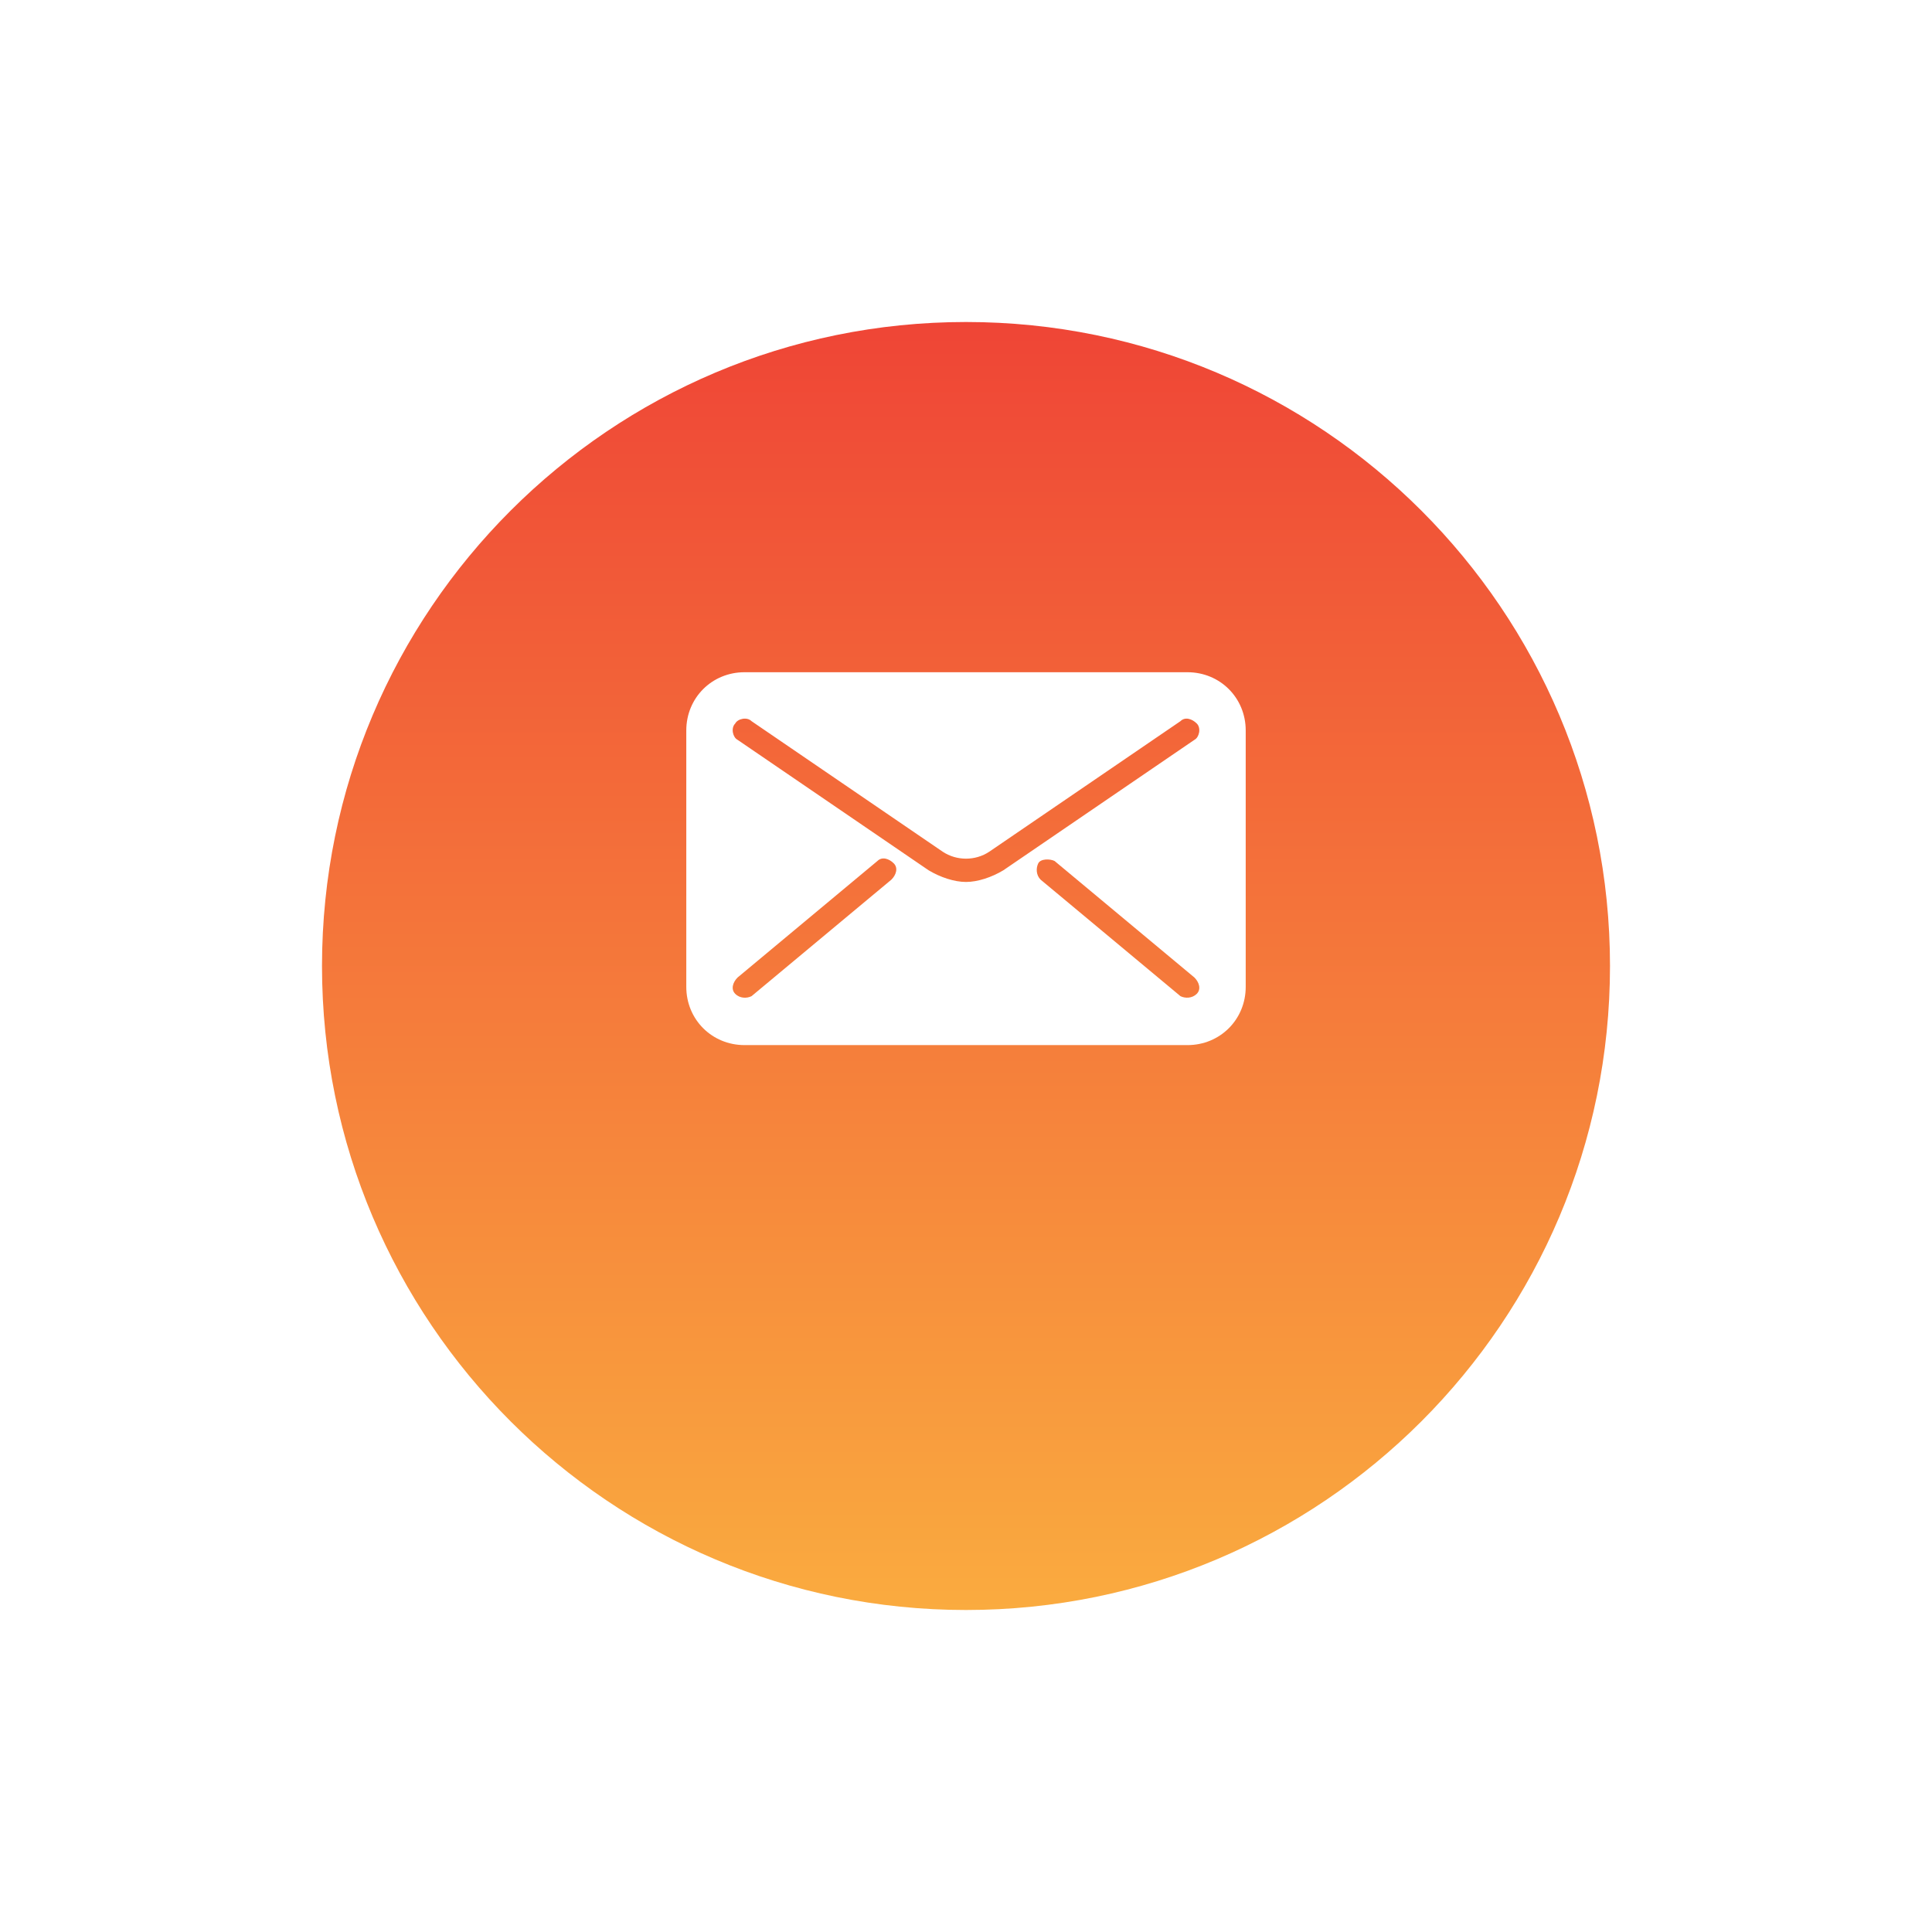
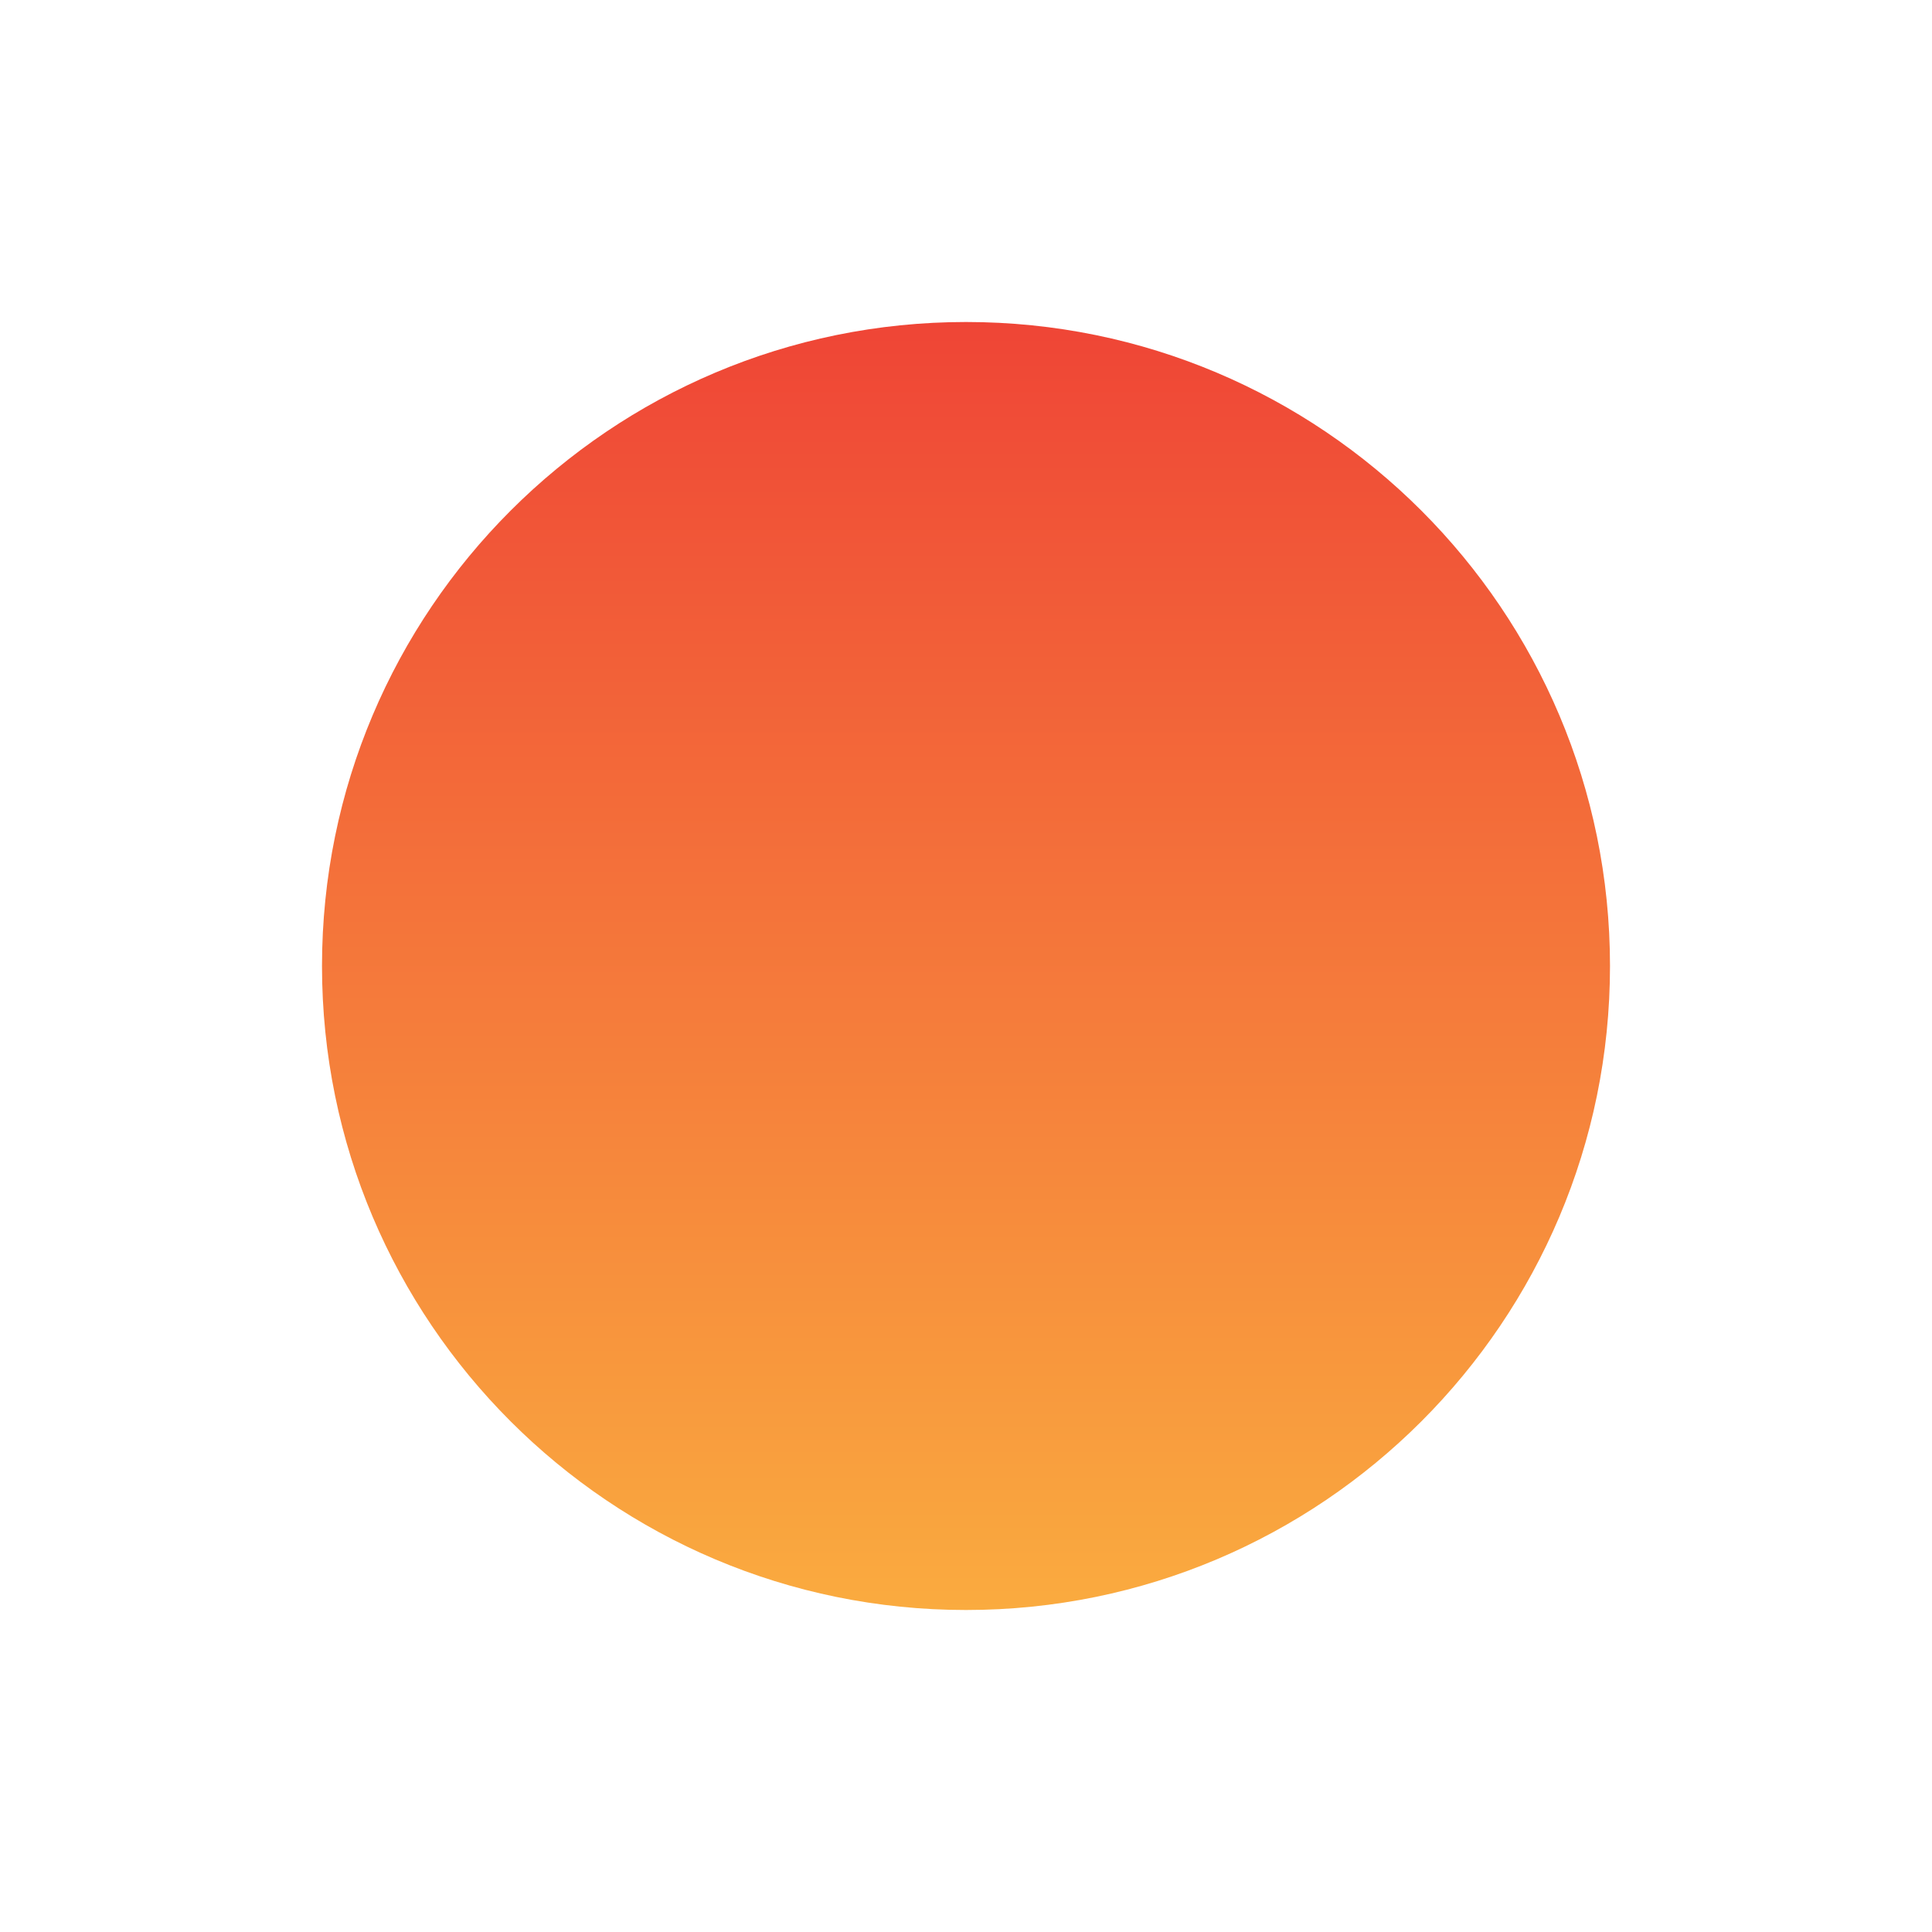
<svg xmlns="http://www.w3.org/2000/svg" width="54" height="54" viewBox="0 0 54 54" fill="none">
  <g filter="url(#filter0_d_2731_6315)">
    <path d="M27 6C36.941 6 45 14.059 45 24C45 33.941 36.941 42 27 42C17.059 42 9 33.941 9 24C9 14.059 17.059 6 27 6Z" fill="url(#paint0_linear_2731_6315)" />
  </g>
-   <path d="M33.189 18.789H20.81C19.898 18.789 19.182 19.505 19.182 20.417V27.583C19.182 28.495 19.898 29.211 20.811 29.211H33.19C34.102 29.211 34.818 28.495 34.818 27.583V20.417C34.818 19.505 34.102 18.789 33.189 18.789ZM24.915 24.586L21.006 27.843C20.876 27.909 20.68 27.909 20.55 27.778C20.42 27.648 20.485 27.452 20.615 27.322L24.524 24.065C24.655 23.935 24.85 24 24.98 24.13C25.111 24.261 25.046 24.456 24.915 24.586ZM33.45 27.778C33.32 27.908 33.124 27.908 32.994 27.843L29.085 24.586C28.955 24.456 28.955 24.261 29.02 24.13C29.085 24 29.345 24 29.476 24.065L33.385 27.322C33.515 27.452 33.58 27.648 33.45 27.778ZM33.385 20.678L28.042 24.326C27.717 24.521 27.326 24.651 27 24.651C26.674 24.651 26.283 24.521 25.957 24.326L20.615 20.678C20.485 20.613 20.42 20.352 20.55 20.222C20.615 20.092 20.876 20.027 21.006 20.157L26.348 23.805C26.739 24.065 27.261 24.065 27.651 23.805L32.994 20.157C33.124 20.027 33.32 20.092 33.45 20.222C33.58 20.352 33.515 20.613 33.385 20.678Z" fill="white" />
  <defs>
    <filter id="filter0_d_2731_6315" x="0" y="0" width="54" height="54" filterUnits="userSpaceOnUse" color-interpolation-filters="sRGB">
      <feFlood flood-opacity="0" result="BackgroundImageFix" />
      <feColorMatrix in="SourceAlpha" type="matrix" values="0 0 0 0 0 0 0 0 0 0 0 0 0 0 0 0 0 0 127 0" result="hardAlpha" />
      <feOffset dy="3" />
      <feGaussianBlur stdDeviation="4.5" />
      <feColorMatrix type="matrix" values="0 0 0 0 0 0 0 0 0 0 0 0 0 0 0 0 0 0 0.15 0" />
      <feBlend mode="normal" in2="BackgroundImageFix" result="effect1_dropShadow_2731_6315" />
      <feBlend mode="normal" in="SourceGraphic" in2="effect1_dropShadow_2731_6315" result="shape" />
    </filter>
    <linearGradient id="paint0_linear_2731_6315" x1="27" y1="6" x2="27" y2="42" gradientUnits="userSpaceOnUse">
      <stop stop-color="#EF4536" />
      <stop offset="1" stop-color="#FAAB3F" />
    </linearGradient>
  </defs>
</svg>